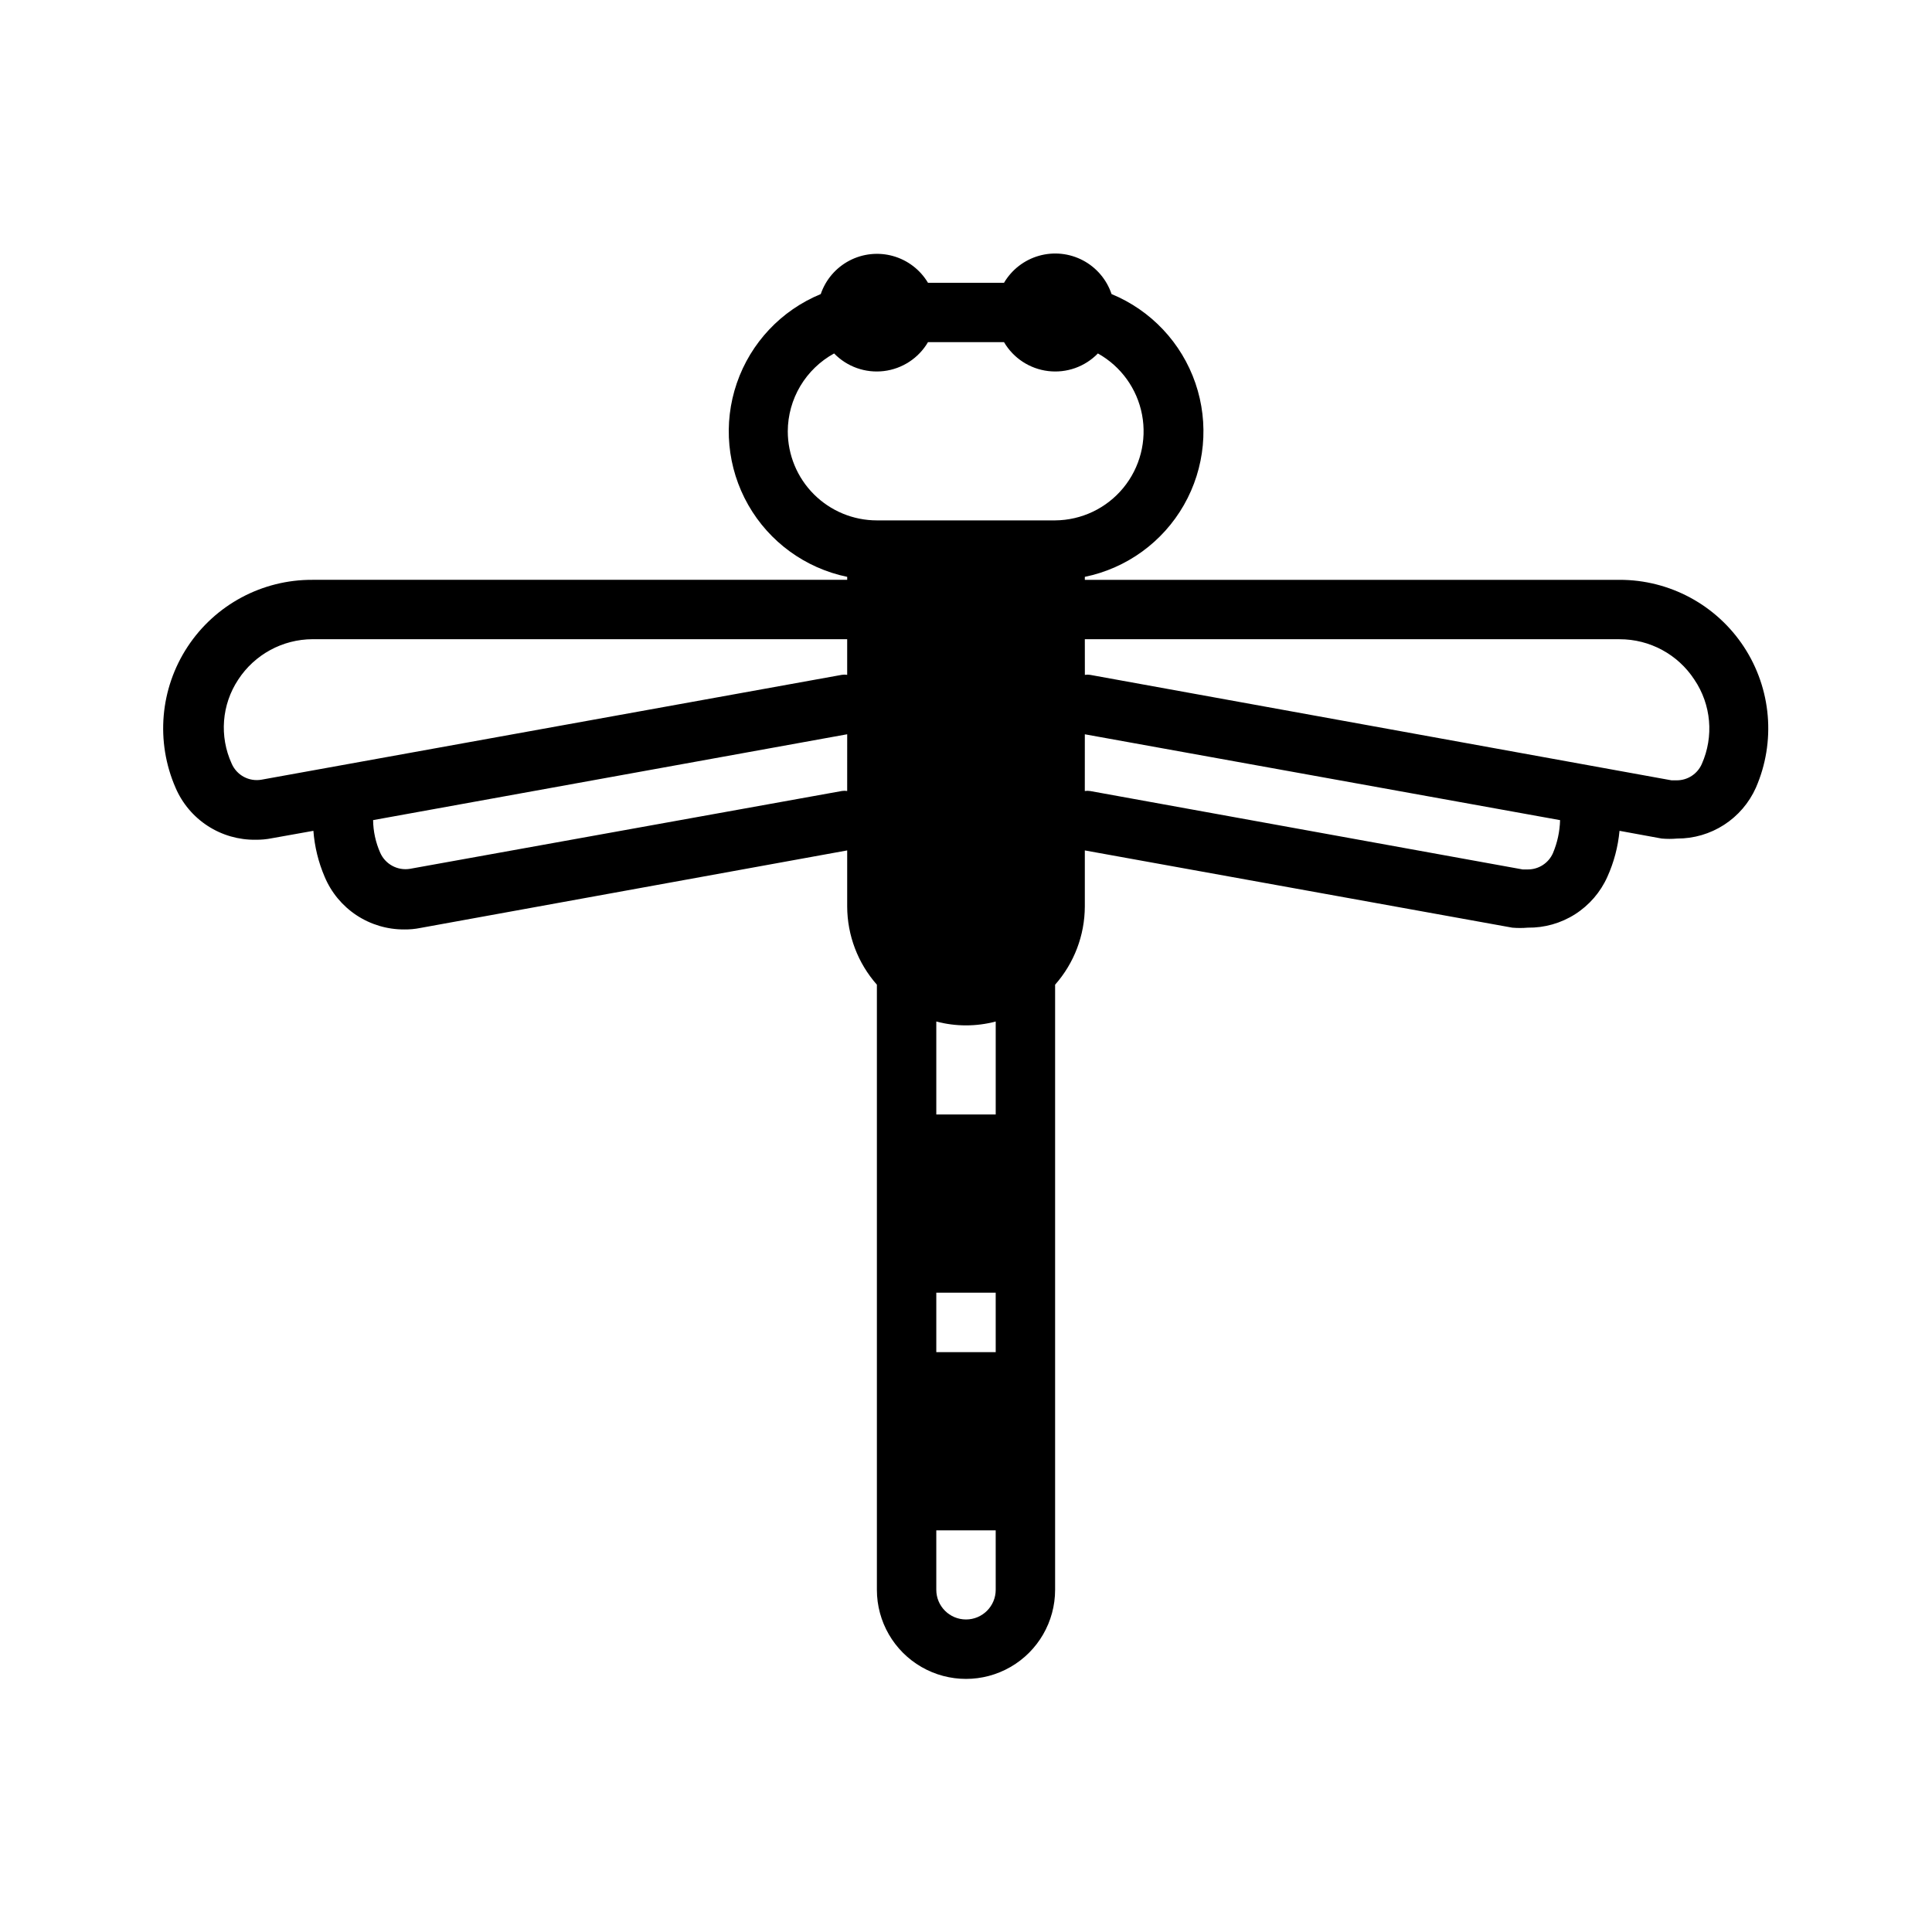
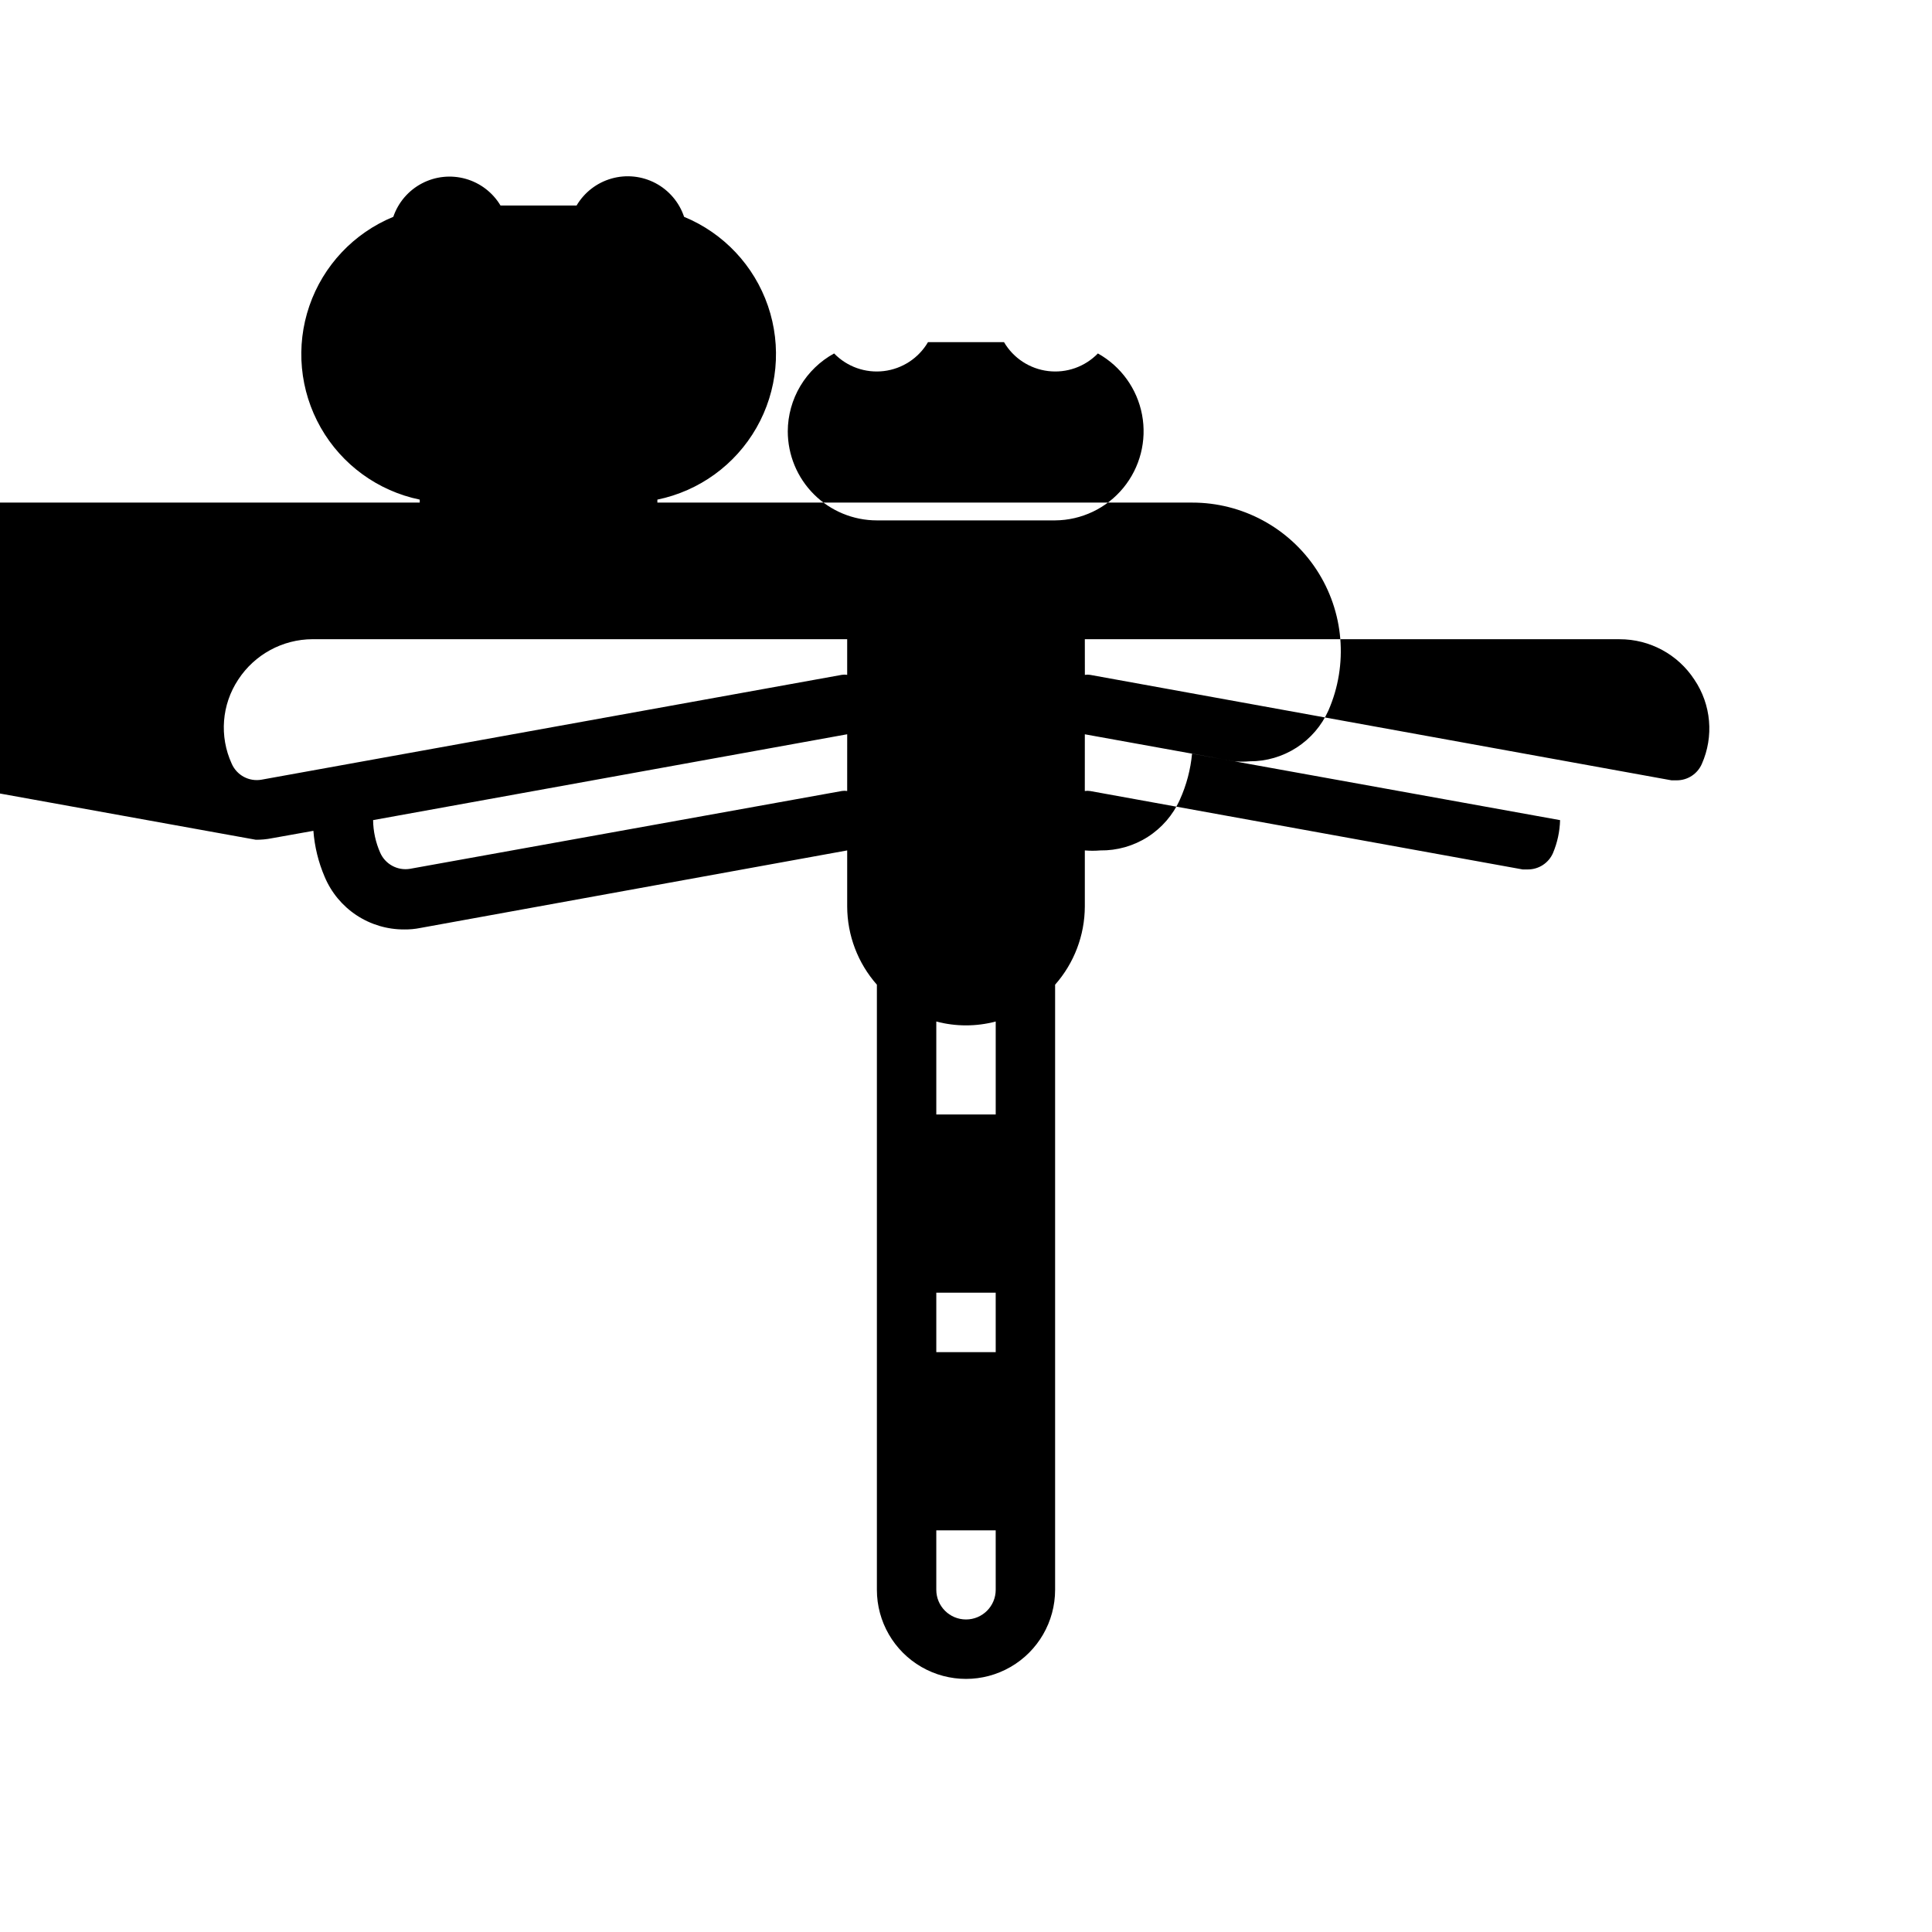
<svg xmlns="http://www.w3.org/2000/svg" fill="#000000" width="800px" height="800px" version="1.1" viewBox="144 144 512 512">
-   <path d="m211.78 366.54c1.43 0.016 2.852-0.113 4.254-0.395l11.02-1.969c0.316 4.207 1.324 8.328 2.992 12.203 1.742 4.148 4.68 7.688 8.434 10.168 3.754 2.481 8.16 3.789 12.66 3.766 1.43 0.016 2.852-0.113 4.254-0.395l113.12-20.547v14.879c0.027 7.629 2.824 14.984 7.871 20.703v160.36c0 8.438 4.5 16.23 11.809 20.449 7.305 4.219 16.309 4.219 23.613 0 7.309-4.219 11.809-12.012 11.809-20.449v-160.36c5.047-5.719 7.844-13.074 7.875-20.703v-14.879l113.28 20.469c1.359 0.117 2.731 0.117 4.094 0 4.445 0.062 8.816-1.176 12.566-3.57 3.746-2.391 6.715-5.832 8.531-9.891 1.746-3.859 2.836-7.984 3.227-12.203l11.18 2.047h-0.004c1.363 0.121 2.734 0.121 4.094 0 4.41 0.02 8.727-1.242 12.43-3.633 3.703-2.391 6.633-5.805 8.434-9.828 5.312-12.176 4.125-26.215-3.16-37.328-7.285-11.109-19.688-17.797-32.973-17.773h-141.7v-0.789c11.078-2.277 20.645-9.211 26.254-19.035 5.613-9.824 6.723-21.586 3.055-32.289-3.672-10.699-11.766-19.305-22.227-23.617-1.285-3.84-4-7.035-7.578-8.926-3.582-1.891-7.754-2.328-11.648-1.223-3.894 1.105-7.215 3.668-9.27 7.156h-20.152c-2.066-3.457-5.375-5.992-9.254-7.082-3.875-1.09-8.023-0.652-11.586 1.219-3.566 1.875-6.277 5.043-7.578 8.855-10.457 4.305-18.559 12.898-22.238 23.594-3.68 10.695-2.578 22.457 3.019 32.285 5.594 9.828 15.148 16.77 26.227 19.062v0.789h-141.7c-13.312-0.074-25.762 6.59-33.086 17.711-7.324 11.117-8.527 25.188-3.203 37.391 1.777 4.144 4.75 7.668 8.535 10.121 3.781 2.453 8.211 3.727 12.719 3.656zm219.71-53.137h141.7c8-0.02 15.465 4.008 19.836 10.707 4.469 6.613 5.211 15.062 1.969 22.355-1.152 2.625-3.746 4.324-6.613 4.328h-1.418l-154.05-27.945c-0.469-0.078-0.945-0.078-1.414 0zm0 25.191 125.95 22.75h-0.004c-0.078 3.004-0.719 5.969-1.887 8.738-1.152 2.625-3.746 4.32-6.613 4.328h-1.418l-114.62-20.781c-0.469-0.078-0.945-0.078-1.414 0zm-23.617 226.71c0 4.348-3.523 7.871-7.871 7.871s-7.875-3.523-7.875-7.871v-15.746h15.742zm0-62.977h-15.746v-15.746h15.742zm0-62.977h-15.746v-24.641c5.16 1.367 10.586 1.367 15.746 0zm-55.105-181.06c0.016-4.219 1.164-8.359 3.324-11.988 2.16-3.625 5.254-6.609 8.957-8.637 3.422 3.531 8.297 5.258 13.18 4.668 4.879-0.586 9.207-3.418 11.695-7.656h20.152c2.488 4.238 6.816 7.07 11.695 7.656 4.883 0.59 9.758-1.137 13.18-4.668 6.117 3.414 10.402 9.359 11.703 16.242 1.301 6.879-0.52 13.98-4.969 19.391-4.449 5.406-11.066 8.559-18.07 8.609h-47.23c-6.266 0-12.27-2.488-16.699-6.918-4.43-4.426-6.918-10.434-6.918-16.699zm15.742 95.332h0.004c-0.469-0.078-0.949-0.078-1.418 0l-114.46 20.625c-3.285 0.535-6.519-1.211-7.871-4.25-1.211-2.731-1.855-5.676-1.891-8.66l125.64-22.75zm-161.38-29.52c4.344-6.652 11.738-10.676 19.68-10.707h141.7v9.445c-0.469-0.078-0.949-0.078-1.418 0l-153.82 27.789c-3.289 0.566-6.539-1.188-7.871-4.25-3.312-7.227-2.66-15.652 1.73-22.277z" />
+   <path d="m211.78 366.54c1.43 0.016 2.852-0.113 4.254-0.395l11.02-1.969c0.316 4.207 1.324 8.328 2.992 12.203 1.742 4.148 4.68 7.688 8.434 10.168 3.754 2.481 8.16 3.789 12.66 3.766 1.43 0.016 2.852-0.113 4.254-0.395l113.12-20.547v14.879c0.027 7.629 2.824 14.984 7.871 20.703v160.36c0 8.438 4.5 16.23 11.809 20.449 7.305 4.219 16.309 4.219 23.613 0 7.309-4.219 11.809-12.012 11.809-20.449v-160.36c5.047-5.719 7.844-13.074 7.875-20.703v-14.879c1.359 0.117 2.731 0.117 4.094 0 4.445 0.062 8.816-1.176 12.566-3.57 3.746-2.391 6.715-5.832 8.531-9.891 1.746-3.859 2.836-7.984 3.227-12.203l11.18 2.047h-0.004c1.363 0.121 2.734 0.121 4.094 0 4.41 0.02 8.727-1.242 12.43-3.633 3.703-2.391 6.633-5.805 8.434-9.828 5.312-12.176 4.125-26.215-3.16-37.328-7.285-11.109-19.688-17.797-32.973-17.773h-141.7v-0.789c11.078-2.277 20.645-9.211 26.254-19.035 5.613-9.824 6.723-21.586 3.055-32.289-3.672-10.699-11.766-19.305-22.227-23.617-1.285-3.84-4-7.035-7.578-8.926-3.582-1.891-7.754-2.328-11.648-1.223-3.894 1.105-7.215 3.668-9.27 7.156h-20.152c-2.066-3.457-5.375-5.992-9.254-7.082-3.875-1.09-8.023-0.652-11.586 1.219-3.566 1.875-6.277 5.043-7.578 8.855-10.457 4.305-18.559 12.898-22.238 23.594-3.68 10.695-2.578 22.457 3.019 32.285 5.594 9.828 15.148 16.77 26.227 19.062v0.789h-141.7c-13.312-0.074-25.762 6.59-33.086 17.711-7.324 11.117-8.527 25.188-3.203 37.391 1.777 4.144 4.75 7.668 8.535 10.121 3.781 2.453 8.211 3.727 12.719 3.656zm219.71-53.137h141.7c8-0.02 15.465 4.008 19.836 10.707 4.469 6.613 5.211 15.062 1.969 22.355-1.152 2.625-3.746 4.324-6.613 4.328h-1.418l-154.05-27.945c-0.469-0.078-0.945-0.078-1.414 0zm0 25.191 125.95 22.75h-0.004c-0.078 3.004-0.719 5.969-1.887 8.738-1.152 2.625-3.746 4.32-6.613 4.328h-1.418l-114.62-20.781c-0.469-0.078-0.945-0.078-1.414 0zm-23.617 226.71c0 4.348-3.523 7.871-7.871 7.871s-7.875-3.523-7.875-7.871v-15.746h15.742zm0-62.977h-15.746v-15.746h15.742zm0-62.977h-15.746v-24.641c5.16 1.367 10.586 1.367 15.746 0zm-55.105-181.06c0.016-4.219 1.164-8.359 3.324-11.988 2.16-3.625 5.254-6.609 8.957-8.637 3.422 3.531 8.297 5.258 13.18 4.668 4.879-0.586 9.207-3.418 11.695-7.656h20.152c2.488 4.238 6.816 7.07 11.695 7.656 4.883 0.59 9.758-1.137 13.18-4.668 6.117 3.414 10.402 9.359 11.703 16.242 1.301 6.879-0.52 13.98-4.969 19.391-4.449 5.406-11.066 8.559-18.07 8.609h-47.23c-6.266 0-12.27-2.488-16.699-6.918-4.43-4.426-6.918-10.434-6.918-16.699zm15.742 95.332h0.004c-0.469-0.078-0.949-0.078-1.418 0l-114.46 20.625c-3.285 0.535-6.519-1.211-7.871-4.25-1.211-2.731-1.855-5.676-1.891-8.66l125.64-22.75zm-161.38-29.52c4.344-6.652 11.738-10.676 19.68-10.707h141.7v9.445c-0.469-0.078-0.949-0.078-1.418 0l-153.82 27.789c-3.289 0.566-6.539-1.188-7.871-4.25-3.312-7.227-2.66-15.652 1.73-22.277z" />
</svg>